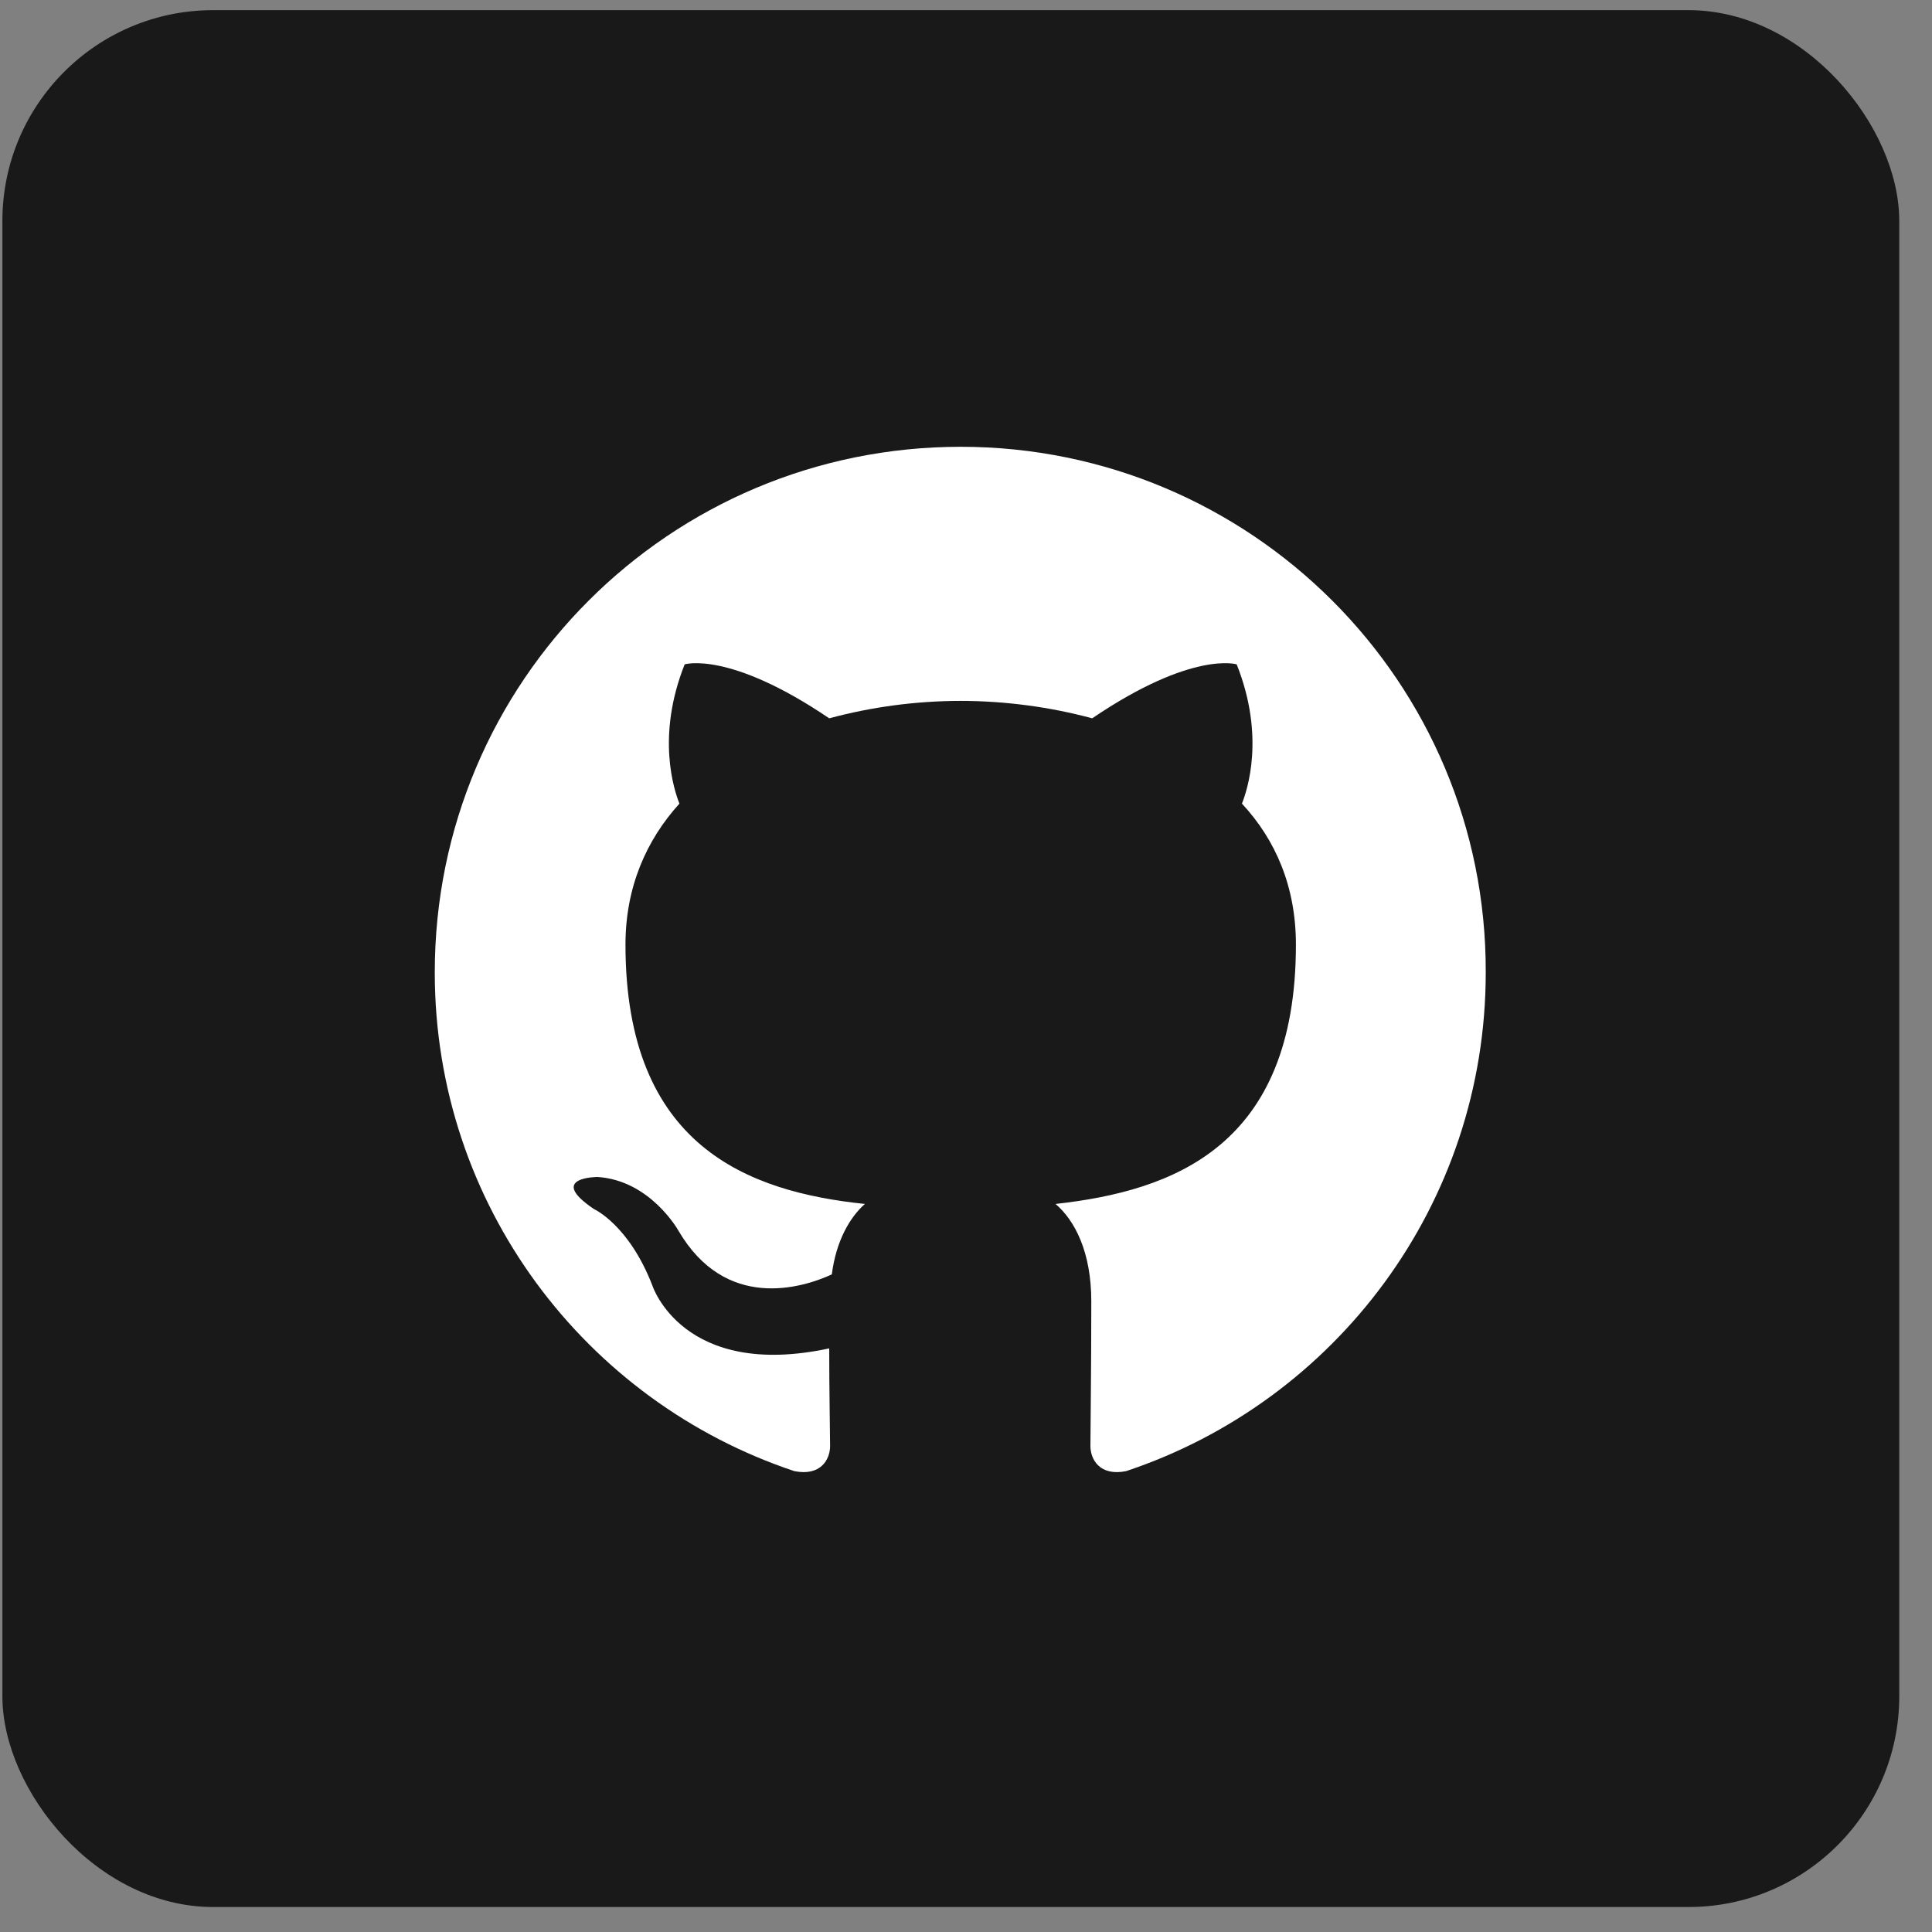
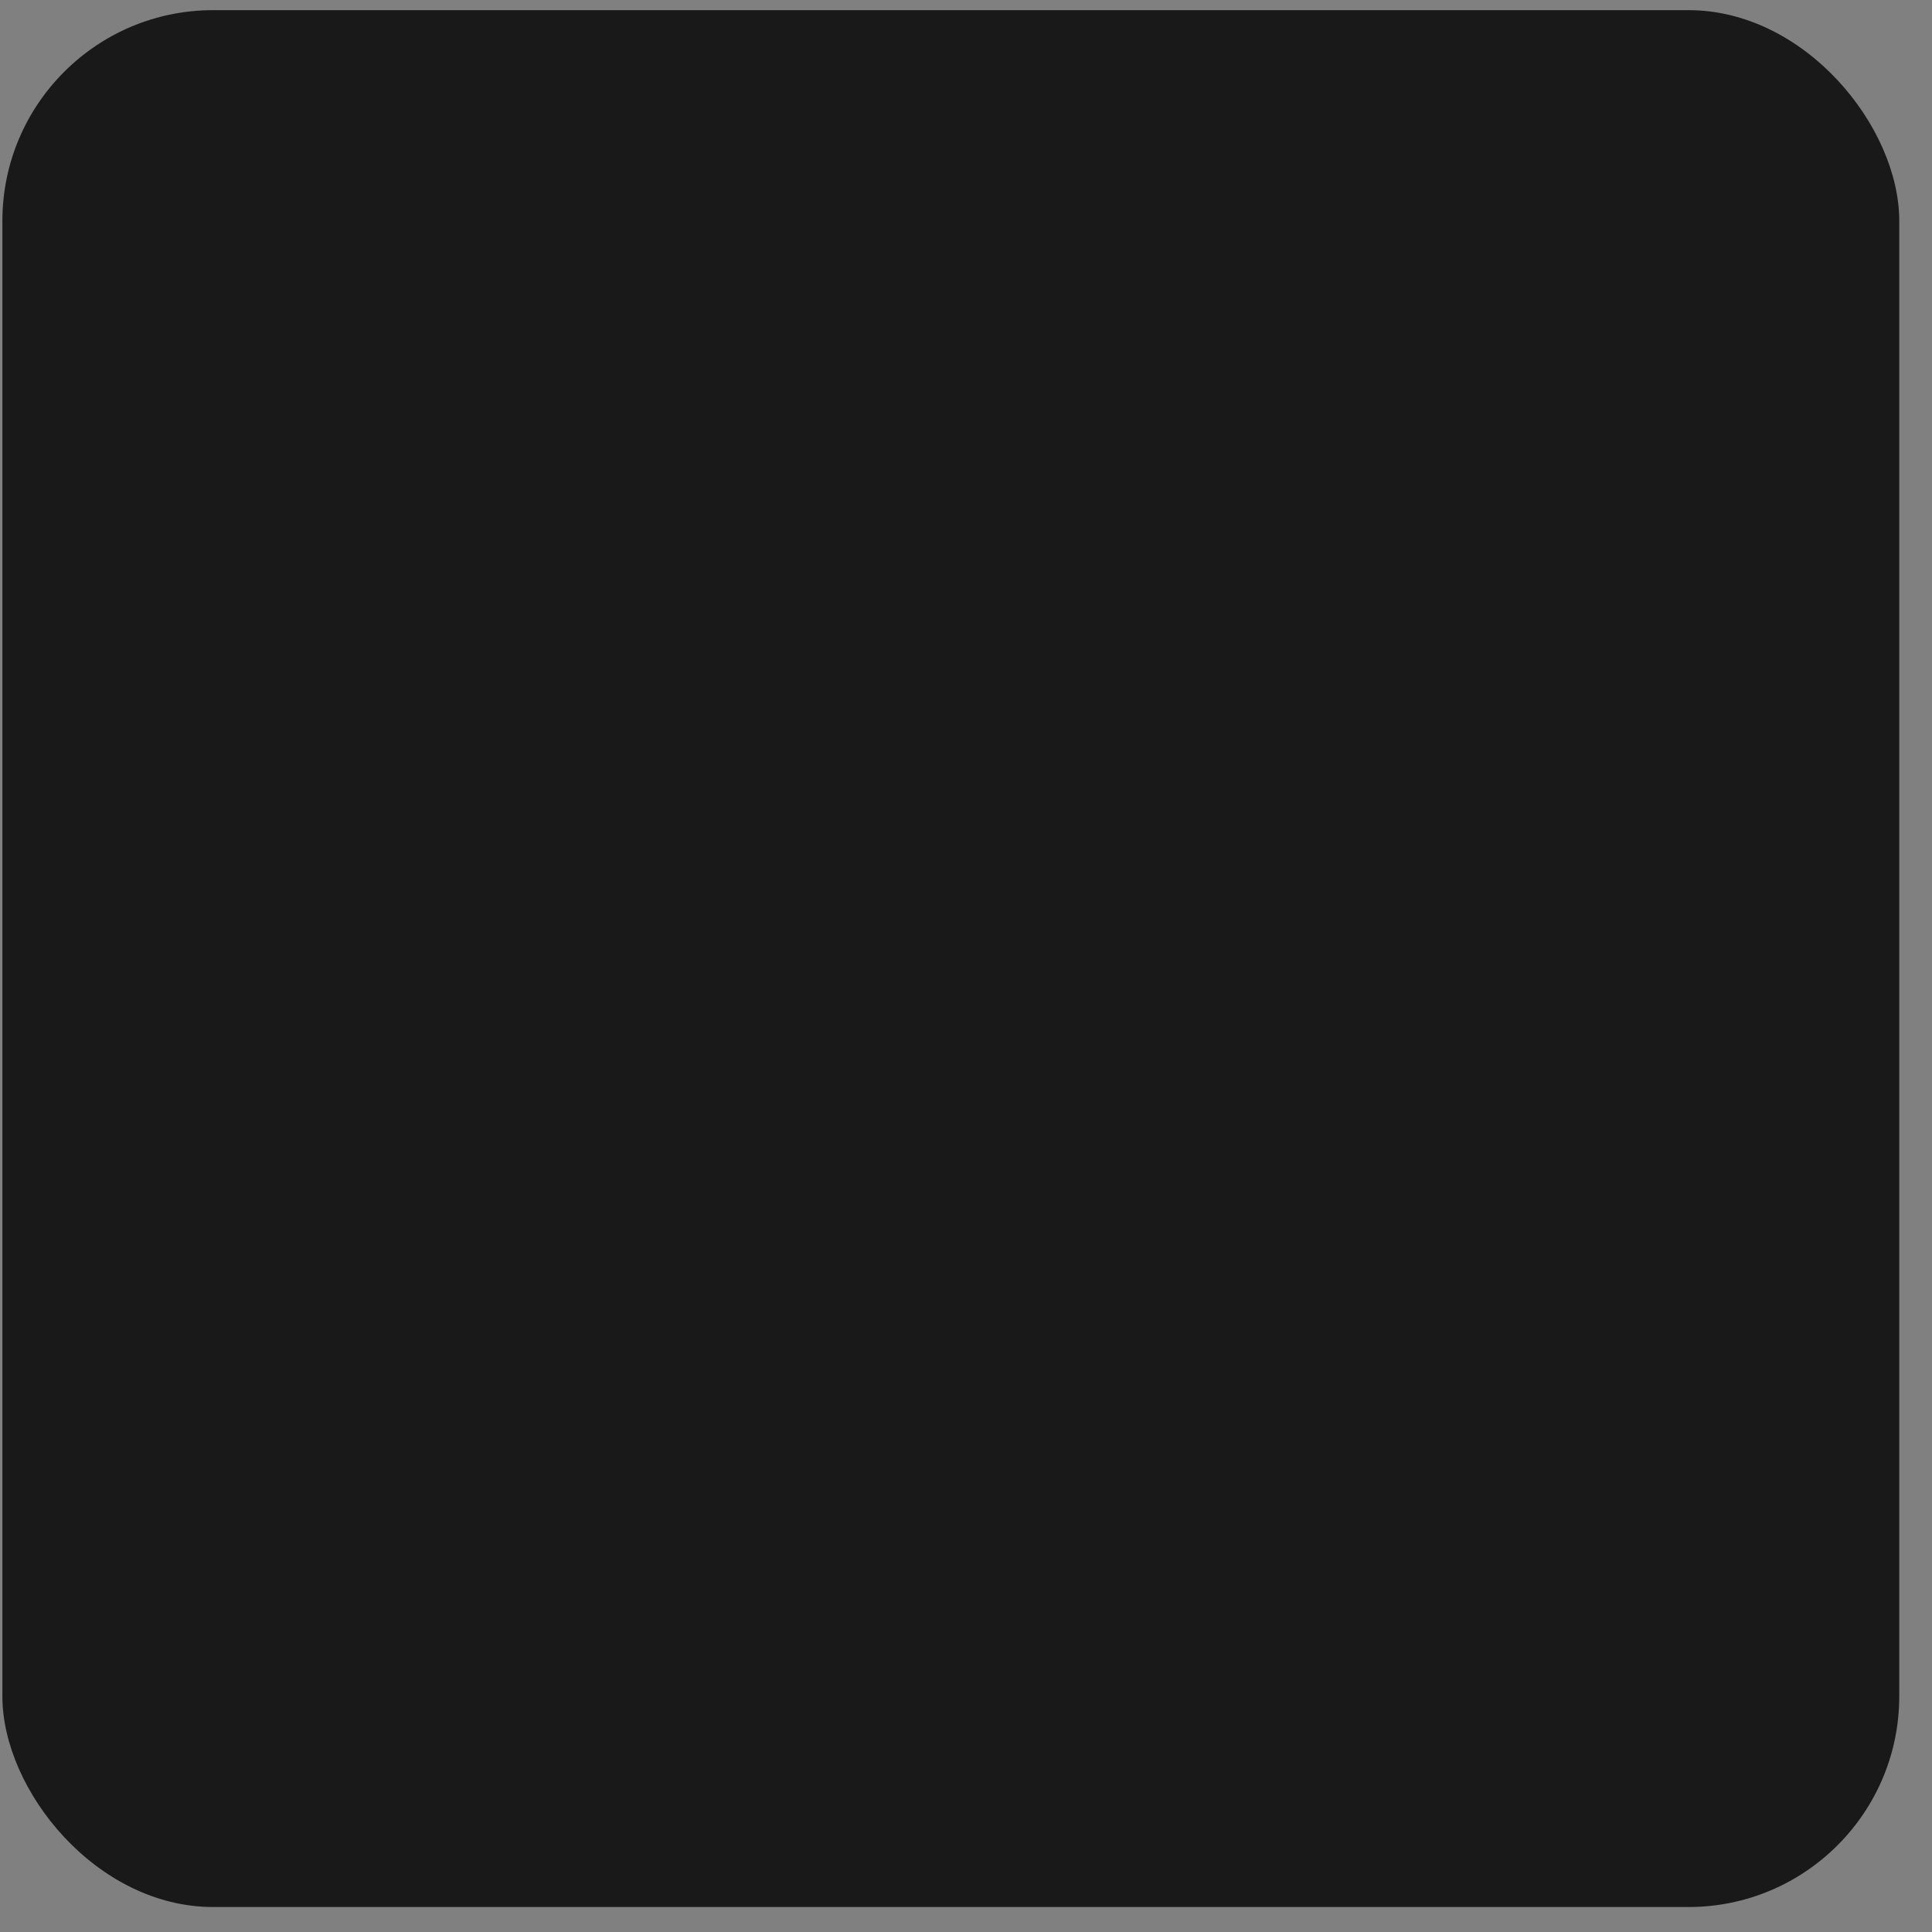
<svg xmlns="http://www.w3.org/2000/svg" width="55" height="55" viewBox="0 0 55 55" fill="none">
  <rect x="0" y="0" width="55" height="55" fill="#808080" stroke="none" />
  <rect x="0.068" y="0.289" width="54" height="54" rx="6" fill="#1A1919" />
-   <path fill-rule="evenodd" clip-rule="evenodd" d="M27.349 12.719C19.07 12.719 12.377 19.408 12.377 27.683C12.377 34.298 16.665 39.898 22.614 41.88C23.358 42.029 23.631 41.557 23.631 41.161C23.631 40.814 23.606 39.625 23.606 38.386C19.441 39.278 18.574 36.602 18.574 36.602C17.905 34.868 16.913 34.422 16.913 34.422C15.55 33.506 17.012 33.506 17.012 33.506C18.524 33.605 19.318 35.042 19.318 35.042C20.656 37.321 22.813 36.677 23.68 36.28C23.804 35.314 24.201 34.645 24.622 34.274C21.3 33.927 17.806 32.639 17.806 26.89C17.806 25.255 18.4 23.917 19.342 22.877C19.194 22.505 18.673 20.969 19.491 18.913C19.491 18.913 20.755 18.516 23.606 20.449C24.826 20.121 26.085 19.954 27.349 19.953C28.613 19.953 29.902 20.127 31.092 20.449C33.942 18.516 35.206 18.913 35.206 18.913C36.025 20.969 35.504 22.505 35.355 22.877C36.322 23.917 36.892 25.255 36.892 26.89C36.892 32.639 33.397 33.902 30.05 34.274C30.596 34.744 31.067 35.636 31.067 37.048C31.067 39.055 31.042 40.666 31.042 41.161C31.042 41.557 31.315 42.029 32.059 41.88C38.008 39.897 42.296 34.298 42.296 27.683C42.32 19.408 35.603 12.719 27.349 12.719Z" fill="white" />
</svg>